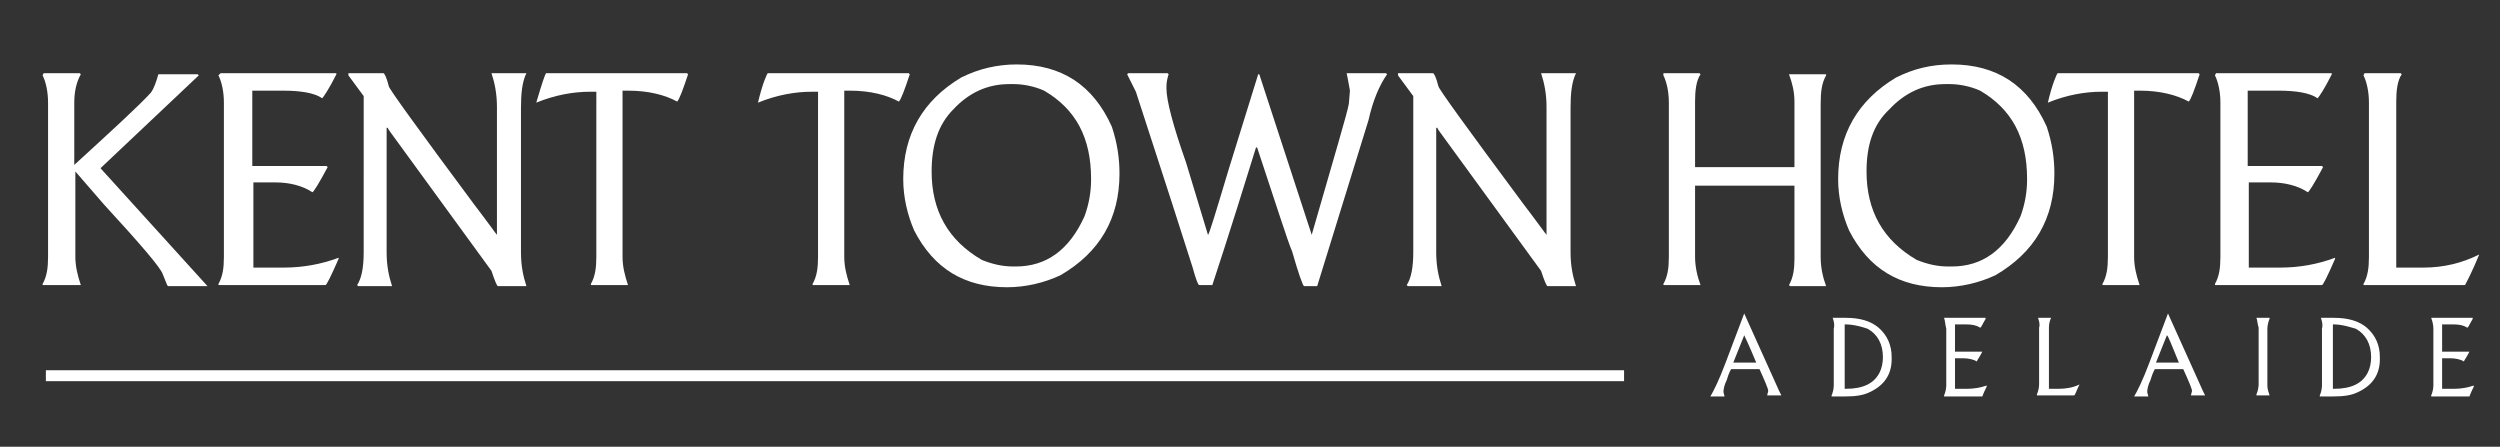
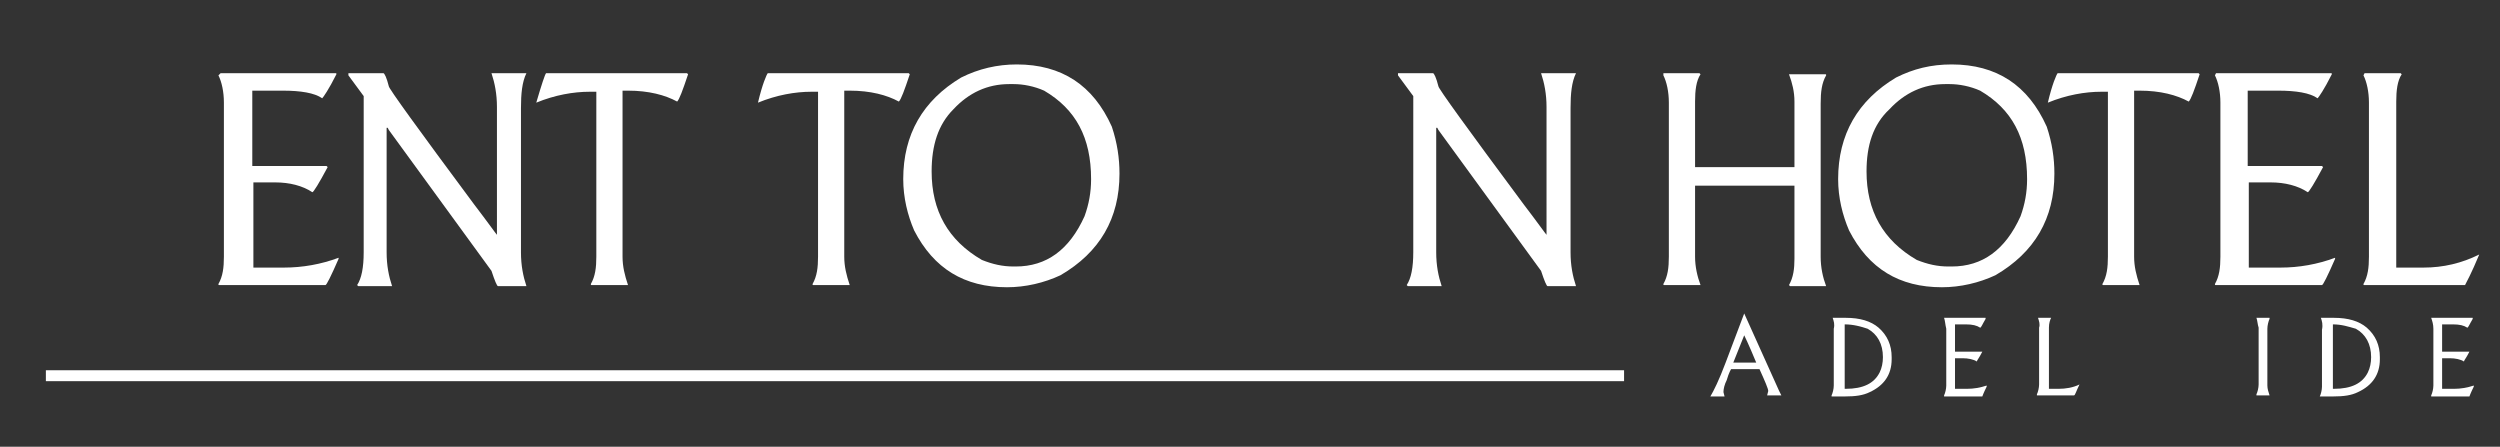
<svg xmlns="http://www.w3.org/2000/svg" version="1.1" id="Layer_1" x="0px" y="0px" viewBox="0 0 228.9 40.9" style="enable-background:new 0 0 228.9 40.9;" xml:space="preserve">
  <rect x="0" y="0" width="228.9" height="40.9" fill="#333333" stroke="none" />
  <style type="text/css">
	.st0{fill:#FFFFFF;}
	.st1{fill:#FFFFFF;stroke:#FFFFFF;stroke-miterlimit:10;}
</style>
  <g>
    <g>
      <g>
-         <path class="st0" d="M4,6.7h3.3l0.1,0.1v0C7,7.5,6.8,8.4,6.8,9.4v5.7c3.5-3.2,5.9-5.4,7-6.6c0.3-0.4,0.5-1,0.7-1.7h3.6l0.1,0.1     l-9,8.5l9.8,10.8L19,26.2h-3.6c-0.1,0-0.2-0.4-0.5-1.1c-0.2-0.6-2-2.7-5.4-6.4l-2.6-3h0v7.8c0,0.9,0.2,1.7,0.5,2.6l0,0H4     c-0.1,0-0.1,0-0.1-0.1c0.4-0.7,0.5-1.5,0.5-2.5V9.4c0-1-0.2-1.9-0.5-2.5L4,6.7L4,6.7z" />
        <path class="st0" d="M20.2,6.7h10.5c0.1,0,0.1,0,0.1,0.1c-0.7,1.4-1.2,2.1-1.3,2.2c-0.7-0.5-2-0.7-3.6-0.7h-2.8v6.9h6.8l0.1,0.1     c-0.8,1.5-1.3,2.3-1.4,2.3h0c-0.9-0.6-2.1-0.9-3.4-0.9h-2v7.8H26c1.7,0,3.4-0.3,5-0.9l0,0.1c-0.7,1.6-1.1,2.4-1.2,2.4h-9.7     c-0.1,0-0.1,0-0.1-0.1c0.4-0.7,0.5-1.5,0.5-2.5V9.4c0-1-0.2-1.9-0.5-2.5L20.2,6.7L20.2,6.7z" />
        <path class="st0" d="M31.8,6.7h3.3c0.1,0,0.3,0.4,0.5,1.2c0,0.2,2.6,3.8,7.8,10.8c1.3,1.7,2,2.7,2.1,2.8V9.8     c0-1.2-0.2-2.2-0.5-3.1v0h3.2v0c-0.4,0.8-0.5,1.9-0.5,3.2v13.2c0,1.2,0.2,2.2,0.5,3.1l0,0h-2.6c-0.1,0-0.3-0.5-0.6-1.4l-9.4-12.9     l-0.1-0.2h-0.1v11.4c0,1.2,0.2,2.2,0.5,3.1l0,0h-3.1l-0.1-0.1c0.4-0.6,0.6-1.6,0.6-3V8.8l-1.4-1.9V6.7z" />
        <path class="st0" d="M50,6.7h12.9L63,6.8c-0.5,1.5-0.8,2.3-1,2.5h0c-1.1-0.6-2.6-1-4.5-1H57v15.2c0,0.9,0.2,1.7,0.5,2.6l0,0h-3.3     c-0.1,0-0.1,0-0.1-0.1c0.4-0.7,0.5-1.5,0.5-2.5V8.4h-0.6c-1.5,0-3.2,0.3-4.9,1l0,0v0C49.6,7.7,49.9,6.8,50,6.7z" />
        <path class="st0" d="M70.3,6.7h12.9l0.1,0.1c-0.5,1.5-0.8,2.3-1,2.5h0c-1.1-0.6-2.6-1-4.5-1h-0.5v15.2c0,0.9,0.2,1.7,0.5,2.6l0,0     h-3.3c-0.1,0-0.1,0-0.1-0.1c0.4-0.7,0.5-1.5,0.5-2.5V8.4h-0.6c-1.5,0-3.2,0.3-4.9,1l0,0v0C69.8,7.7,70.2,6.8,70.3,6.7z" />
        <path class="st0" d="M93.1,5.9c4.1,0,7,1.9,8.7,5.7c0.5,1.5,0.7,2.9,0.7,4.3c0,4.1-1.8,7.2-5.4,9.3c-1.5,0.7-3.2,1.1-4.9,1.1     c-3.9,0-6.7-1.7-8.5-5.2c-0.6-1.4-1-3-1-4.7c0-4.1,1.8-7.2,5.3-9.3C89.6,6.3,91.3,5.9,93.1,5.9z M85.3,15.7L85.3,15.7     c0,3.6,1.5,6.3,4.6,8.1c1,0.4,1.9,0.6,2.9,0.6H93c2.8,0,4.9-1.5,6.3-4.6c0.4-1.1,0.6-2.2,0.6-3.4c0-3.8-1.4-6.4-4.3-8.1     c-0.9-0.4-1.9-0.6-2.8-0.6h-0.4c-2,0-3.7,0.8-5.1,2.3C85.9,11.4,85.3,13.3,85.3,15.7z" />
-         <path class="st0" d="M103.3,6.7h3.6l0.1,0.1c-0.1,0.3-0.2,0.7-0.2,1.1v0.2c0,1.1,0.6,3.4,1.8,6.8l2,6.6c0.1,0,0.7-2,1.9-6     l2.7-8.7h0.1l4.8,14.7h0c2.1-7.3,3.3-11.3,3.4-12l0.1-1.2c-0.1-0.6-0.2-1.1-0.3-1.6l0,0h3.6l0.1,0.1c-0.7,1-1.3,2.4-1.7,4.2     l-4.7,15.2h-1.2c-0.1,0-0.5-1.1-1.1-3.2c-0.4-0.9-1.4-4.1-3.2-9.5h-0.1c-2.5,8.1-3.9,12.3-4,12.6l0,0h-1.2     c-0.1,0-0.3-0.5-0.6-1.6c-2.8-8.8-4.6-14.2-5.2-16.1c-0.4-0.8-0.7-1.4-0.8-1.6L103.3,6.7L103.3,6.7z" />
        <path class="st0" d="M127.9,6.7h3.3c0.1,0,0.3,0.4,0.5,1.2c0,0.2,2.6,3.8,7.8,10.8c1.3,1.7,2,2.7,2.1,2.8V9.8     c0-1.2-0.2-2.2-0.5-3.1v0h3.2v0c-0.4,0.8-0.5,1.9-0.5,3.2v13.2c0,1.2,0.2,2.2,0.5,3.1l0,0h-2.6c-0.1,0-0.3-0.5-0.6-1.4l-9.4-12.9     l-0.1-0.2h-0.1v11.4c0,1.2,0.2,2.2,0.5,3.1l0,0h-3.1l-0.1-0.1c0.4-0.6,0.6-1.6,0.6-3V8.8l-1.4-1.9V6.7z" />
        <path class="st0" d="M152.3,6.7h3.3l0.1,0.1v0c-0.4,0.6-0.5,1.5-0.5,2.5v6h9.1V9.3c0-0.9-0.2-1.7-0.5-2.5l0,0h3.3     c0.1,0,0.1,0,0.1,0.1c-0.4,0.7-0.5,1.5-0.5,2.6v14c0,1,0.2,1.9,0.5,2.7l0,0h-3.3l-0.1-0.1c0.4-0.7,0.5-1.5,0.5-2.4V17h-9.1v6.5     c0,0.9,0.2,1.8,0.5,2.6l0,0h-3.3c-0.1,0-0.1,0-0.1-0.1c0.4-0.7,0.5-1.5,0.5-2.5V9.4c0-1-0.2-1.9-0.5-2.5L152.3,6.7L152.3,6.7z" />
        <path class="st0" d="M178.7,5.9c4.1,0,7,1.9,8.7,5.7c0.5,1.5,0.7,2.9,0.7,4.3c0,4.1-1.8,7.2-5.4,9.3c-1.5,0.7-3.2,1.1-4.9,1.1     c-3.9,0-6.7-1.7-8.5-5.2c-0.6-1.4-1-3-1-4.7c0-4.1,1.8-7.2,5.3-9.3C175.2,6.3,176.8,5.9,178.7,5.9z M170.9,15.7L170.9,15.7     c0,3.6,1.5,6.3,4.6,8.1c1,0.4,1.9,0.6,2.9,0.6h0.3c2.8,0,4.9-1.5,6.3-4.6c0.4-1.1,0.6-2.2,0.6-3.4c0-3.8-1.4-6.4-4.3-8.1     c-0.9-0.4-1.9-0.6-2.8-0.6h-0.4c-2,0-3.7,0.8-5.1,2.3C171.5,11.4,170.9,13.3,170.9,15.7z" />
        <path class="st0" d="M188.4,6.7h12.9l0.1,0.1c-0.5,1.5-0.8,2.3-1,2.5h0c-1.1-0.6-2.6-1-4.5-1h-0.5v15.2c0,0.9,0.2,1.7,0.5,2.6     l0,0h-3.3c-0.1,0-0.1,0-0.1-0.1c0.4-0.7,0.5-1.5,0.5-2.5V8.4h-0.6c-1.5,0-3.2,0.3-4.9,1l0,0v0C187.9,7.7,188.3,6.8,188.4,6.7z" />
        <path class="st0" d="M202.9,6.7h10.5c0.1,0,0.1,0,0.1,0.1c-0.7,1.4-1.2,2.1-1.3,2.2c-0.7-0.5-2-0.7-3.6-0.7h-2.8v6.9h6.8l0.1,0.1     c-0.8,1.5-1.3,2.3-1.4,2.3h0c-0.9-0.6-2.1-0.9-3.4-0.9h-2v7.8h2.9c1.7,0,3.4-0.3,5-0.9l0,0.1c-0.7,1.6-1.1,2.4-1.2,2.4h-9.7     c-0.1,0-0.1,0-0.1-0.1c0.4-0.7,0.5-1.5,0.5-2.5V9.4c0-1-0.2-1.9-0.5-2.5L202.9,6.7L202.9,6.7z" />
        <path class="st0" d="M216.5,6.7h3.3l0.1,0.1v0c-0.4,0.6-0.5,1.5-0.5,2.5v15.2h2.5c1.8,0,3.5-0.4,5.1-1.2l0,0v0     c-0.7,1.7-1.2,2.6-1.3,2.8h-9.2c-0.1,0-0.1,0-0.1-0.1c0.4-0.7,0.5-1.5,0.5-2.5V9.4c0-1-0.2-1.9-0.5-2.5L216.5,6.7L216.5,6.7z" />
      </g>
      <g>
        <path class="st0" d="M159.7,28.7l3.2,7.1l0.2,0.4l0,0h-1.3l0,0l0.1-0.4c0-0.2-0.3-0.9-0.8-2v0h-2.6c0,0-0.2,0.3-0.4,1     c-0.2,0.4-0.3,0.8-0.3,1.1l0.1,0.4l0,0h-1.3l0,0v0c0.3-0.5,0.8-1.5,1.4-3.1L159.7,28.7L159.7,28.7z M159.7,30.7l-1,2.5h2.1     C160.1,31.5,159.7,30.7,159.7,30.7z" />
        <path class="st0" d="M167.8,29.1h1.2c1.3,0,2.3,0.3,3,0.9c0.8,0.7,1.2,1.6,1.2,2.7v0.2c0,1.4-0.7,2.4-2,3     c-0.6,0.3-1.3,0.4-2.3,0.4h-1.2c0,0,0,0,0-0.1c0.1-0.2,0.2-0.6,0.2-0.9v-5.2C168,29.7,167.9,29.4,167.8,29.1L167.8,29.1     L167.8,29.1z M168.9,29.7v5.9h0.1c1.6,0,2.6-0.5,3.1-1.5c0.2-0.4,0.3-0.9,0.3-1.4c0-1.2-0.5-2.1-1.4-2.6     C170.4,29.9,169.7,29.7,168.9,29.7L168.9,29.7z" />
        <path class="st0" d="M178,29.1h3.8c0,0,0,0,0,0.1c-0.3,0.5-0.4,0.8-0.5,0.8c-0.3-0.2-0.7-0.3-1.3-0.3h-1v2.5h2.5l0,0     c-0.3,0.6-0.5,0.8-0.5,0.9h0c-0.3-0.2-0.8-0.3-1.3-0.3H179v2.8h1.1c0.6,0,1.2-0.1,1.8-0.3l0,0.1c-0.3,0.6-0.4,0.9-0.4,0.9H178     c0,0,0,0,0-0.1c0.1-0.2,0.2-0.6,0.2-0.9v-5.2C178.1,29.7,178.1,29.4,178,29.1L178,29.1L178,29.1z" />
        <path class="st0" d="M186.6,29.1h1.2l0,0v0c-0.1,0.2-0.2,0.5-0.2,0.9v5.6h0.9c0.6,0,1.3-0.1,1.9-0.4l0,0v0c-0.3,0.6-0.4,1-0.5,1     h-3.4c0,0,0,0,0-0.1c0.1-0.2,0.2-0.6,0.2-0.9v-5.2C186.8,29.7,186.7,29.4,186.6,29.1L186.6,29.1L186.6,29.1z" />
-         <path class="st0" d="M198.5,28.7l3.2,7.1l0.2,0.4l0,0h-1.3l0,0l0.1-0.4c0-0.2-0.3-0.9-0.8-2v0h-2.6c0,0-0.2,0.3-0.4,1     c-0.2,0.4-0.3,0.8-0.3,1.1l0.1,0.4l0,0h-1.3l0,0v0c0.3-0.5,0.8-1.5,1.4-3.1L198.5,28.7L198.5,28.7z M198.4,30.7l-1,2.5h2.1     C198.8,31.5,198.5,30.7,198.4,30.7z" />
        <path class="st0" d="M206.6,29.1h1.2c0,0,0,0,0,0.1c-0.1,0.2-0.2,0.6-0.2,0.9v5.2c0,0.3,0.1,0.6,0.2,0.9l0,0h-1.2c0,0,0,0,0-0.1     c0.1-0.2,0.2-0.6,0.2-0.9v-5.2C206.7,29.7,206.7,29.4,206.6,29.1L206.6,29.1L206.6,29.1z" />
-         <path class="st0" d="M212.5,29.1h1.2c1.3,0,2.3,0.3,3,0.9c0.8,0.7,1.2,1.6,1.2,2.7v0.2c0,1.4-0.7,2.4-2,3     c-0.6,0.3-1.3,0.4-2.3,0.4h-1.2c0,0,0,0,0-0.1c0.1-0.2,0.2-0.6,0.2-0.9v-5.2C212.7,29.7,212.6,29.4,212.5,29.1L212.5,29.1     L212.5,29.1z M213.6,29.7v5.9h0.1c1.6,0,2.6-0.5,3.1-1.5c0.2-0.4,0.3-0.9,0.3-1.4c0-1.2-0.5-2.1-1.4-2.6     C215,29.9,214.4,29.7,213.6,29.7L213.6,29.7z" />
+         <path class="st0" d="M212.5,29.1h1.2c1.3,0,2.3,0.3,3,0.9c0.8,0.7,1.2,1.6,1.2,2.7v0.2c0,1.4-0.7,2.4-2,3     c-0.6,0.3-1.3,0.4-2.3,0.4h-1.2c0.1-0.2,0.2-0.6,0.2-0.9v-5.2C212.7,29.7,212.6,29.4,212.5,29.1L212.5,29.1     L212.5,29.1z M213.6,29.7v5.9h0.1c1.6,0,2.6-0.5,3.1-1.5c0.2-0.4,0.3-0.9,0.3-1.4c0-1.2-0.5-2.1-1.4-2.6     C215,29.9,214.4,29.7,213.6,29.7L213.6,29.7z" />
        <path class="st0" d="M222.6,29.1h3.8c0,0,0,0,0,0.1c-0.3,0.5-0.4,0.8-0.5,0.8c-0.3-0.2-0.7-0.3-1.3-0.3h-1v2.5h2.5l0,0     c-0.3,0.6-0.5,0.8-0.5,0.9h0c-0.3-0.2-0.8-0.3-1.3-0.3h-0.7v2.8h1.1c0.6,0,1.2-0.1,1.8-0.3l0,0.1c-0.3,0.6-0.4,0.9-0.4,0.9h-3.5     c0,0,0,0,0-0.1c0.1-0.2,0.2-0.6,0.2-0.9v-5.2C222.8,29.7,222.7,29.4,222.6,29.1L222.6,29.1L222.6,29.1z" />
      </g>
    </g>
    <line class="st1" x1="4.2" y1="34.4" x2="148.7" y2="34.4" />
  </g>
</svg>